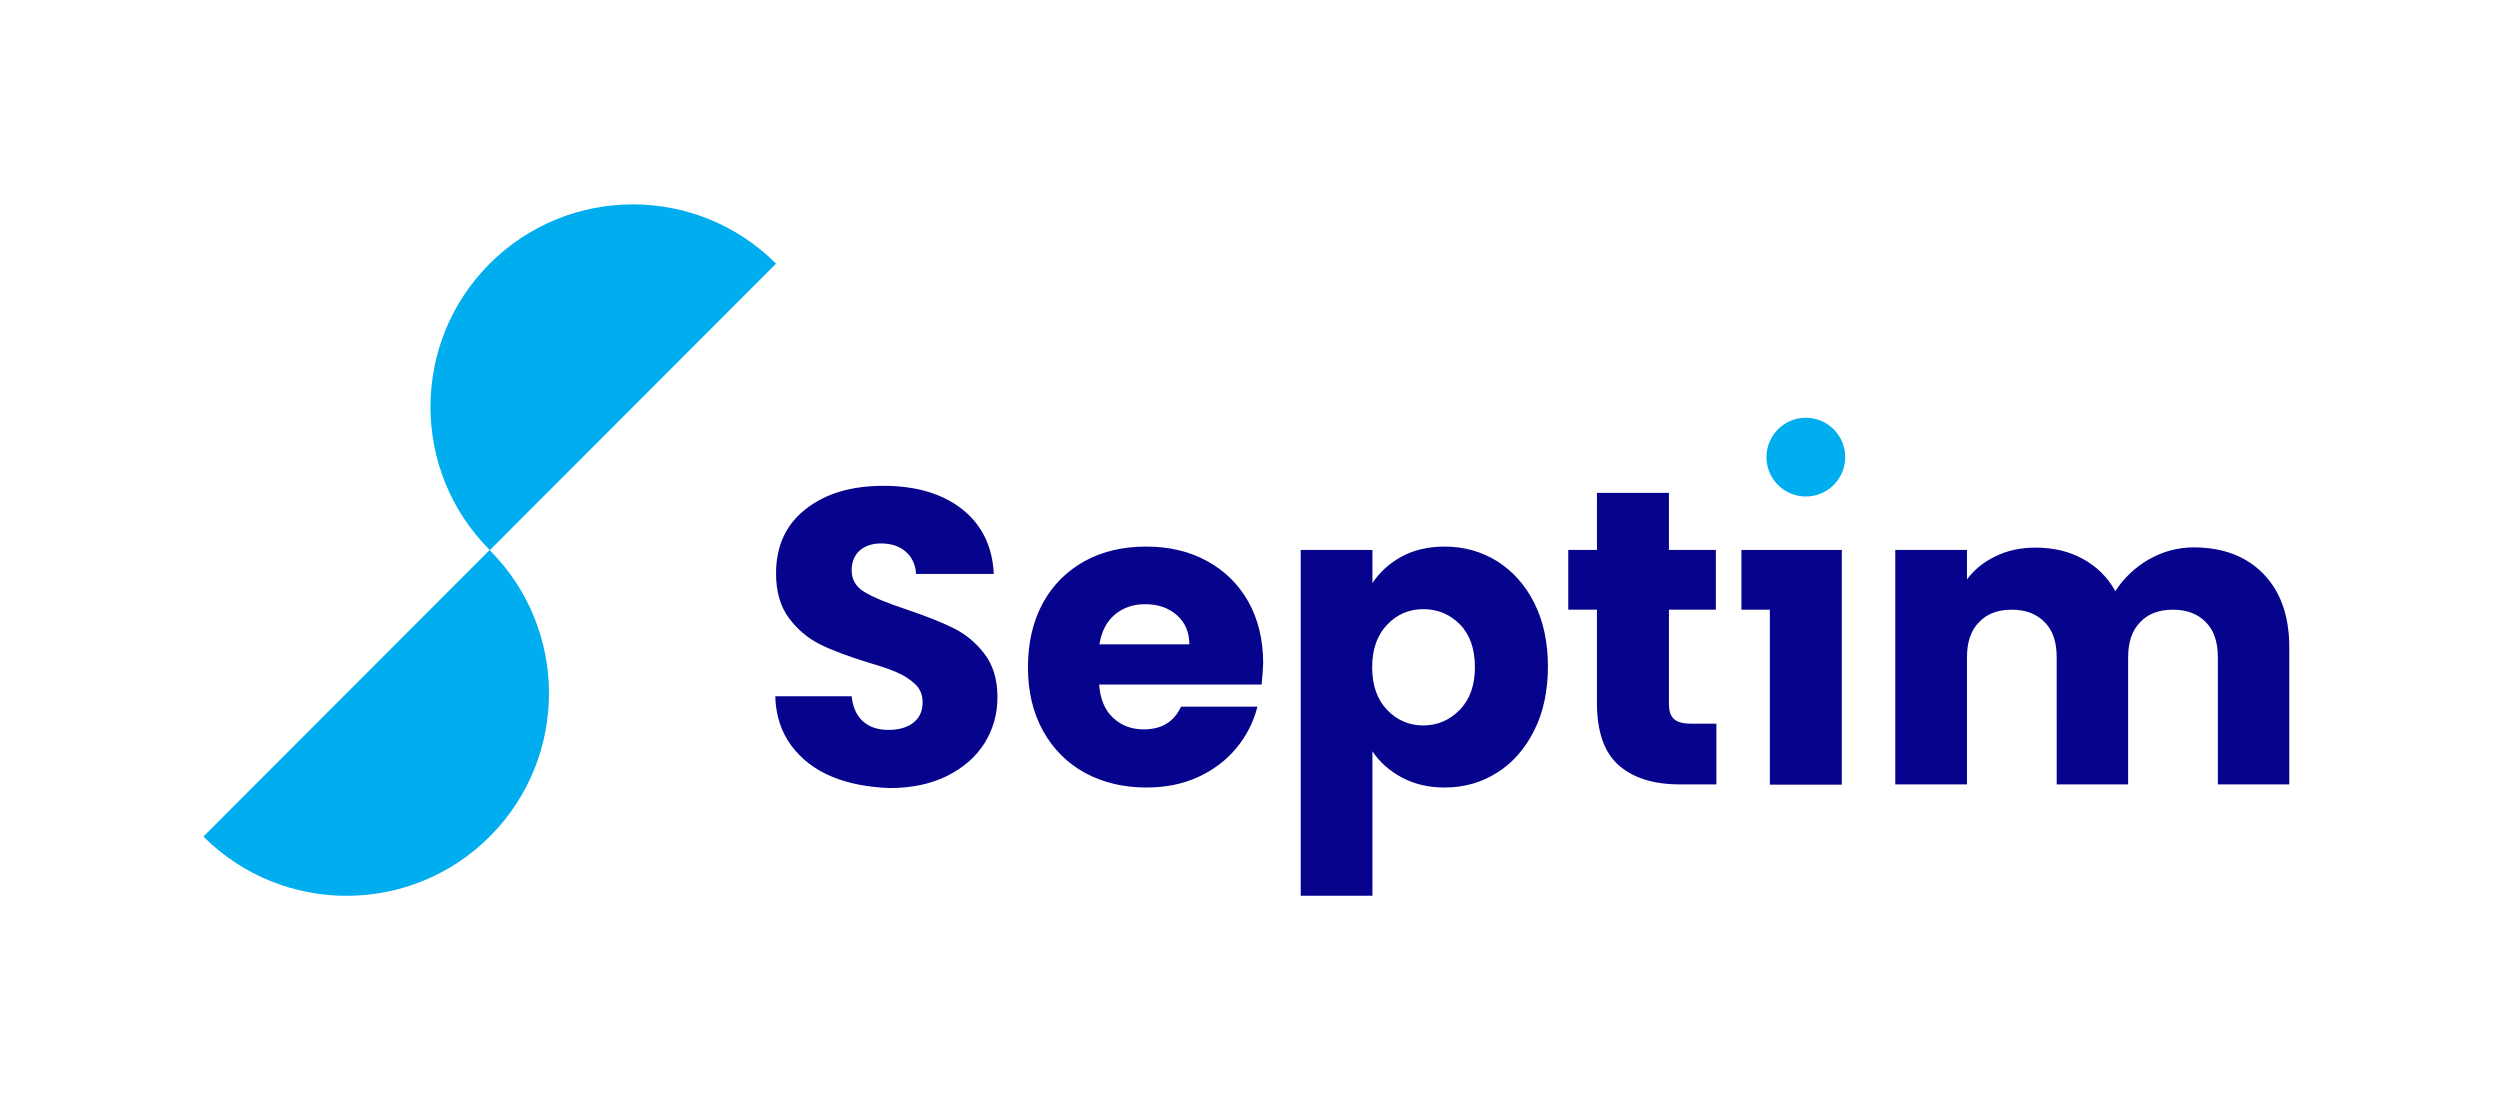
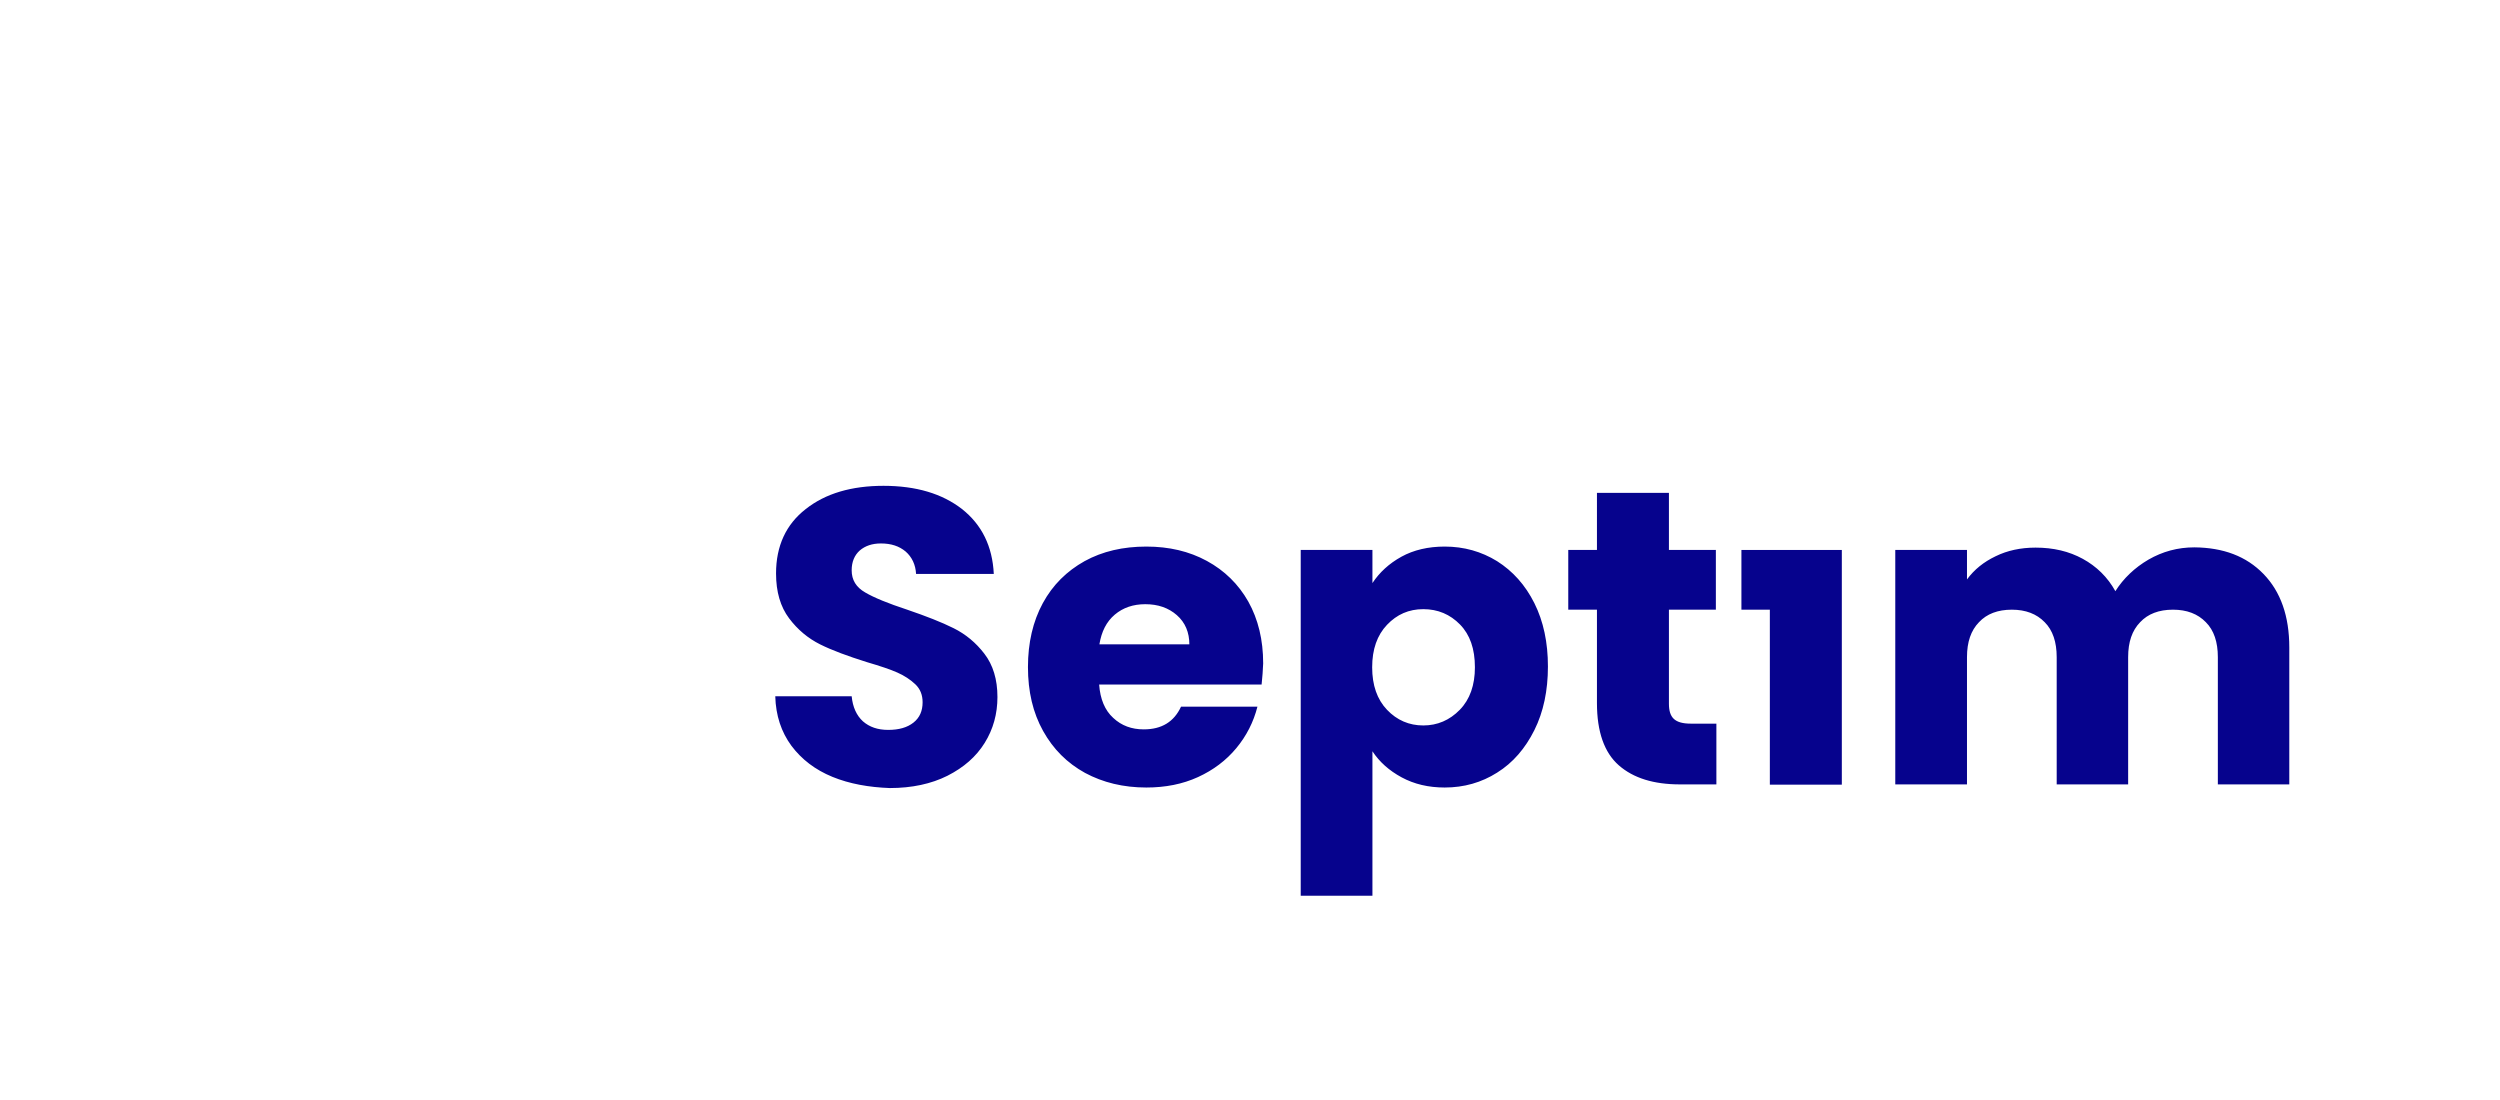
<svg xmlns="http://www.w3.org/2000/svg" version="1.1" id="Vrstva_1" x="0" y="0" viewBox="0 0 958.7 421.9" style="enable-background:new 0 0 958.7 421.9" xml:space="preserve">
  <style>.st0{fill:#06038d}.st1{fill:#00adee}</style>
  <path class="st0" d="M319.2 297.9c-6.6-2.7-11.8-6.7-15.7-11.9-3.9-5.3-6-11.6-6.2-19h29.3c.4 4.2 1.9 7.4 4.3 9.6 2.5 2.2 5.7 3.3 9.7 3.3 4.1 0 7.3-.9 9.7-2.8 2.4-1.9 3.5-4.5 3.5-7.8 0-2.8-.9-5.1-2.8-6.9-1.9-1.8-4.2-3.3-6.9-4.5-2.7-1.2-6.6-2.5-11.7-4-7.3-2.3-13.3-4.5-17.9-6.8-4.6-2.3-8.6-5.6-11.9-10-3.3-4.4-5-10.1-5-17.2 0-10.5 3.8-18.8 11.4-24.7 7.6-6 17.6-8.9 29.8-8.9 12.5 0 22.5 3 30.1 8.9 7.6 6 11.7 14.3 12.2 24.9h-29.8c-.2-3.6-1.6-6.5-4-8.6-2.5-2.1-5.6-3.1-9.5-3.1-3.3 0-6 .9-8.1 2.7-2 1.8-3.1 4.3-3.1 7.6 0 3.7 1.7 6.5 5.2 8.5 3.4 2 8.8 4.2 16.1 6.6 7.3 2.5 13.2 4.8 17.8 7.1 4.6 2.3 8.5 5.5 11.8 9.8 3.3 4.3 5 9.8 5 16.6 0 6.4-1.6 12.3-4.9 17.6-3.3 5.3-8 9.4-14.3 12.6-6.2 3.1-13.6 4.7-22.1 4.7-8-.3-15.4-1.6-22-4.3zm164.6-35.4h-62.3c.4 5.6 2.2 9.9 5.4 12.8 3.2 3 7.1 4.4 11.7 4.4 6.9 0 11.6-2.9 14.3-8.7h29.3c-1.5 5.9-4.2 11.2-8.1 15.9-3.9 4.7-8.8 8.4-14.7 11.1-5.9 2.7-12.5 4-19.8 4-8.8 0-16.6-1.9-23.5-5.6-6.9-3.8-12.2-9.1-16.1-16.1-3.9-7-5.8-15.1-5.8-24.5 0-9.3 1.9-17.5 5.7-24.5 3.8-7 9.2-12.3 16-16.1 6.9-3.8 14.8-5.6 23.7-5.6 8.7 0 16.4 1.8 23.2 5.5 6.8 3.7 12.1 8.9 15.9 15.6 3.8 6.8 5.7 14.7 5.7 23.7-.1 2.6-.3 5.3-.6 8.1zm-27.7-15.3c0-4.7-1.6-8.5-4.8-11.3-3.2-2.8-7.2-4.2-12.1-4.2-4.6 0-8.5 1.3-11.7 4-3.2 2.7-5.1 6.5-5.9 11.4h34.5zm81.3-33.7c4.7-2.6 10.3-3.9 16.6-3.9 7.4 0 14.1 1.9 20.1 5.6 6 3.8 10.8 9.1 14.3 16.1 3.5 7 5.2 15.1 5.2 24.3 0 9.2-1.7 17.4-5.2 24.4s-8.2 12.5-14.3 16.3c-6 3.8-12.7 5.7-20.1 5.7-6.2 0-11.7-1.3-16.5-3.9-4.8-2.6-8.5-5.9-11.2-10v55.4h-27.5V210.9h27.5v12.7c2.7-4.1 6.4-7.5 11.1-10.1zm22.5 26c-3.8-3.9-8.5-5.9-14.1-5.9-5.5 0-10.1 2-13.9 6-3.8 4-5.7 9.4-5.7 16.3s1.9 12.3 5.7 16.3c3.8 4 8.5 6 13.9 6s10.1-2 14-6c3.9-4 5.8-9.5 5.8-16.3 0-7.1-1.9-12.5-5.7-16.4zm98.3 37.9v23.4h-14c-10 0-17.8-2.4-23.4-7.3-5.6-4.9-8.4-12.9-8.4-23.9v-35.8h-11v-22.9h11V189H640v21.9h18v22.9h-18v36.1c0 2.7.6 4.6 1.9 5.8 1.3 1.2 3.4 1.8 6.4 1.8h9.9zM868 220.1c6.6 6.8 9.9 16.2 9.9 28.2v52.5h-27.4V252c0-5.8-1.5-10.3-4.6-13.4-3.1-3.2-7.3-4.8-12.6-4.8-5.4 0-9.6 1.6-12.6 4.8-3.1 3.2-4.6 7.6-4.6 13.4v48.8h-27.4V252c0-5.8-1.5-10.3-4.6-13.4-3.1-3.2-7.3-4.8-12.6-4.8-5.4 0-9.6 1.6-12.6 4.8-3.1 3.2-4.6 7.6-4.6 13.4v48.8h-27.5v-89.9h27.5v11.3c2.8-3.8 6.4-6.7 11-8.9 4.5-2.2 9.6-3.3 15.3-3.3 6.8 0 12.8 1.4 18.1 4.3 5.3 2.9 9.5 7 12.5 12.4 3.1-4.9 7.4-9 12.7-12.1 5.4-3.1 11.2-4.7 17.6-4.7 11.1.1 19.9 3.4 26.5 10.2z" />
-   <circle class="st1" cx="692.5" cy="175.3" r="15.1" />
-   <path class="st1" d="M297.6 101.1c-30.3-30.3-79.5-30.3-109.8 0s-30.3 79.5 0 109.8L78 320.8c30.3 30.3 79.5 30.3 109.8 0 30.3-30.3 30.3-79.5 0-109.8l109.8-109.9z" />
  <path class="st0" d="M667.8 210.9v22.9h10.9v67.1h27.6v-90z" />
</svg>